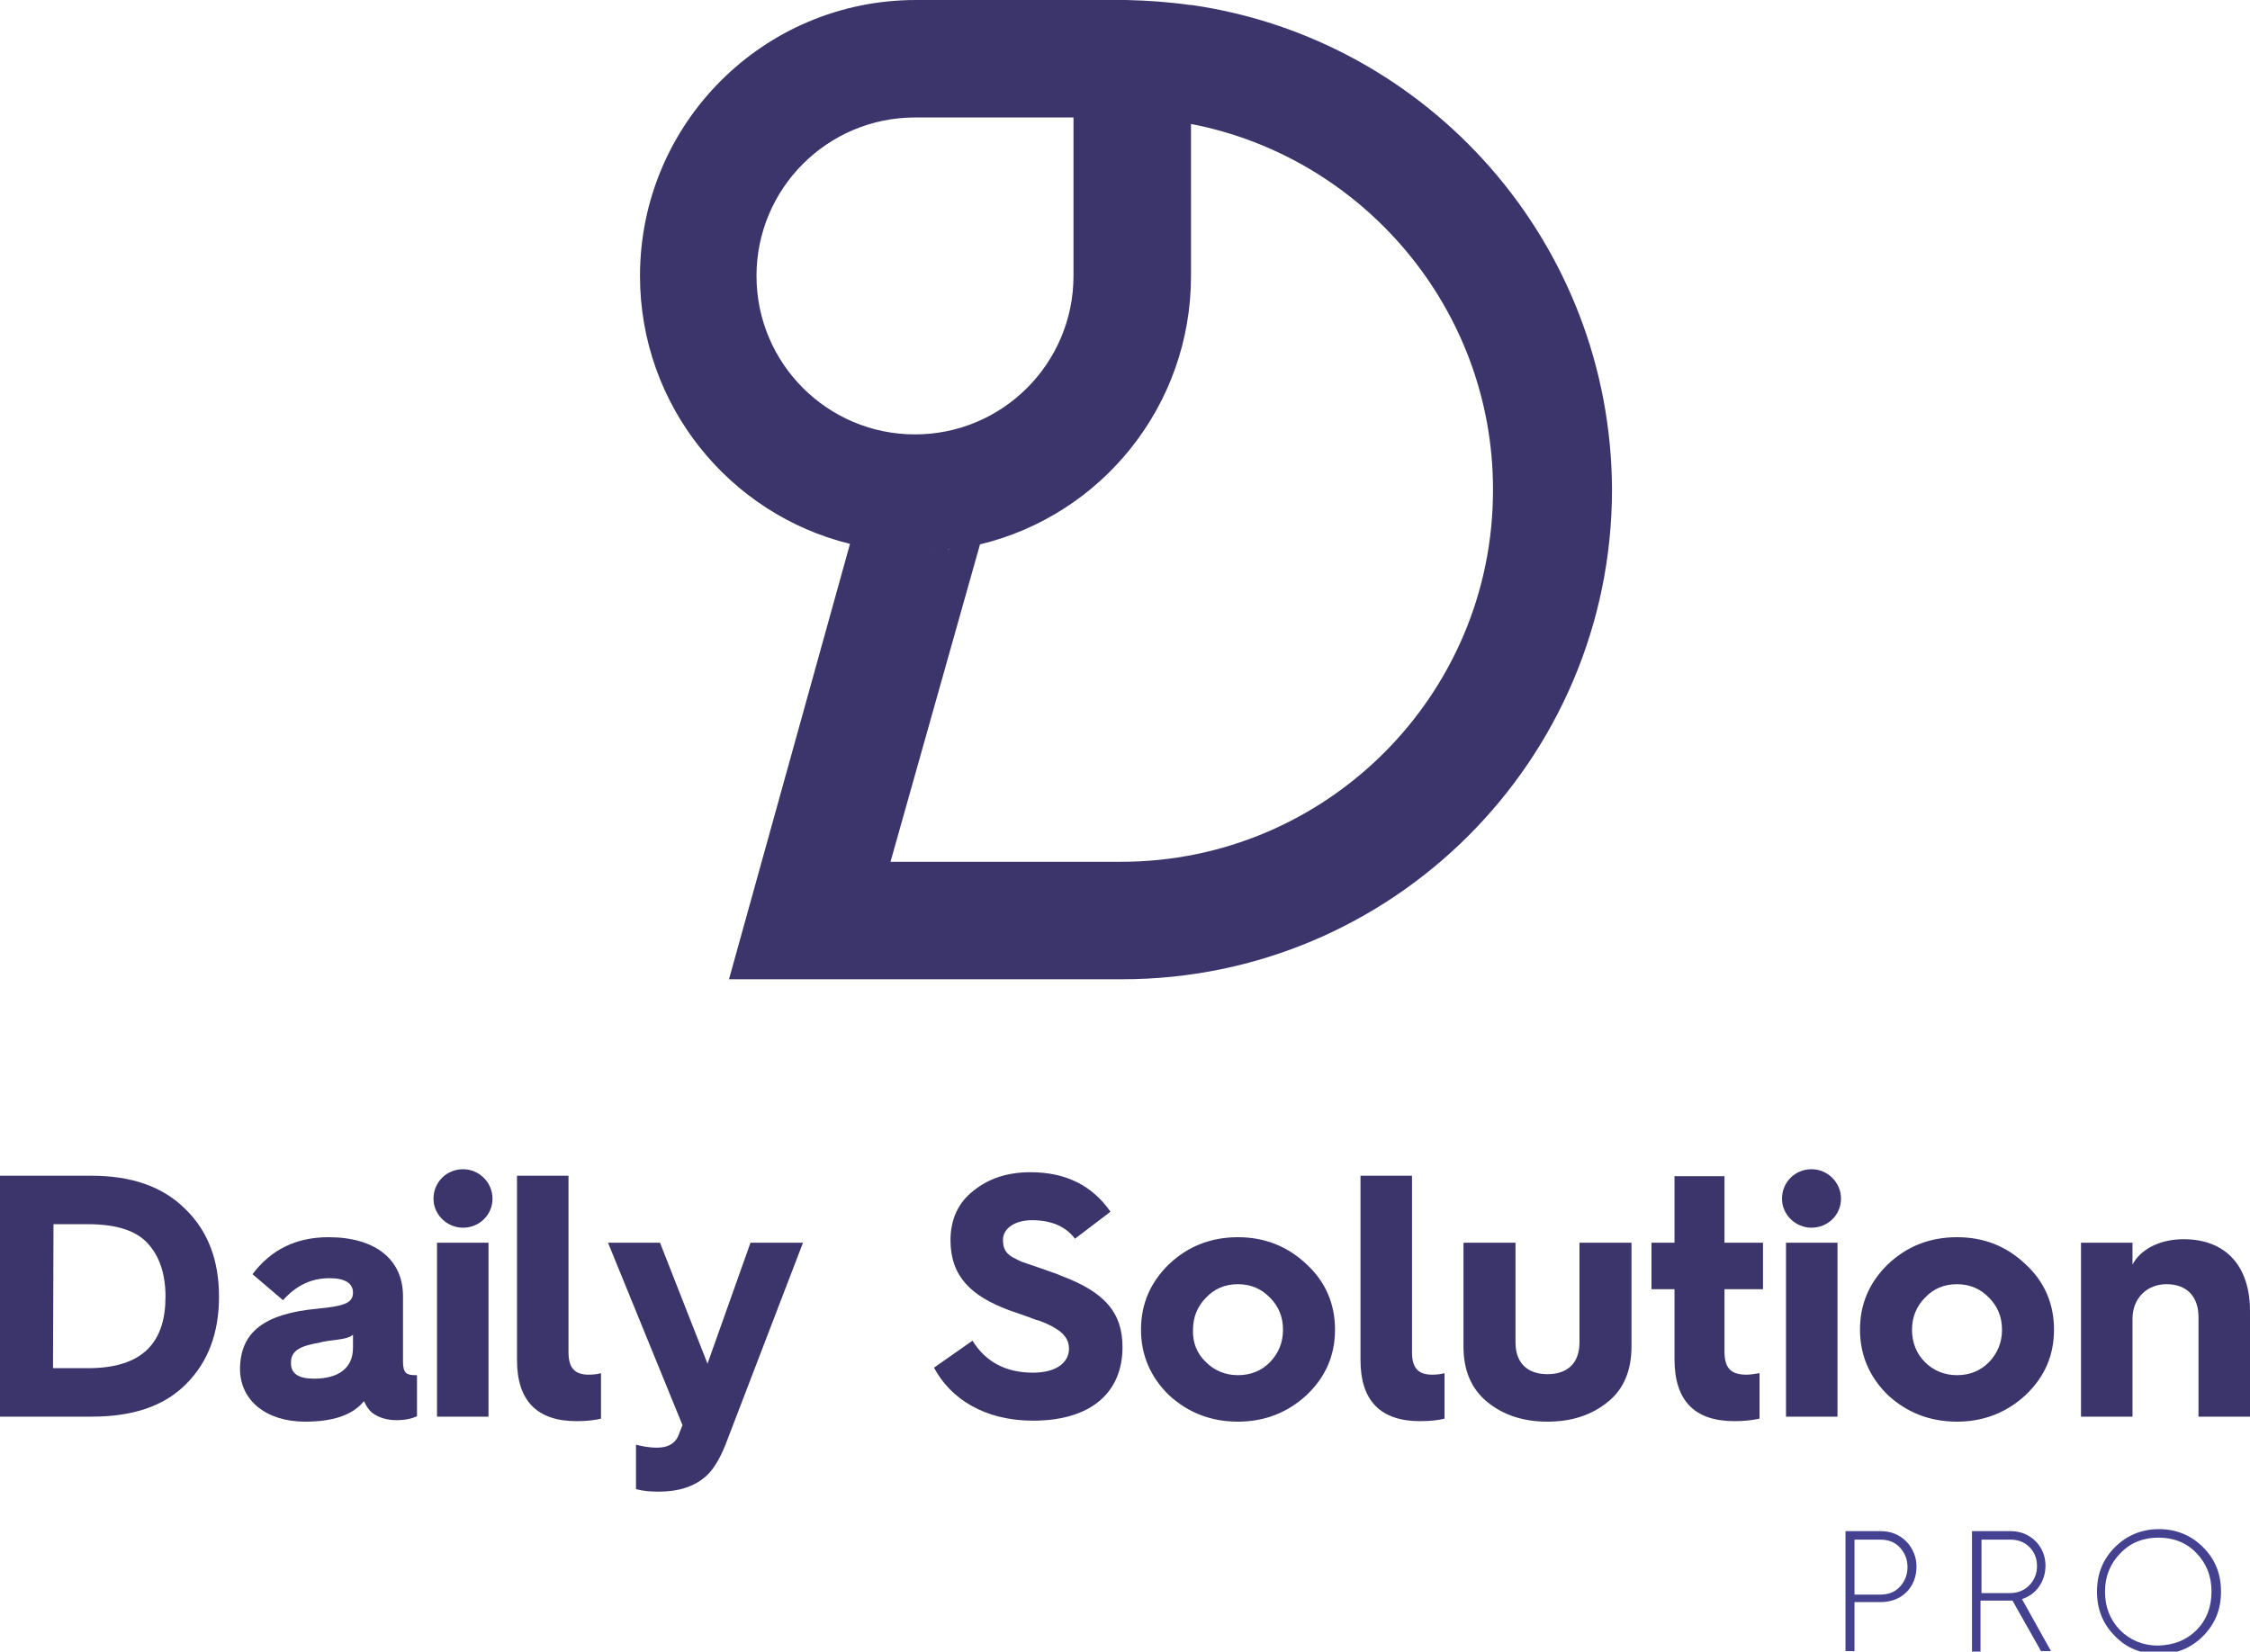
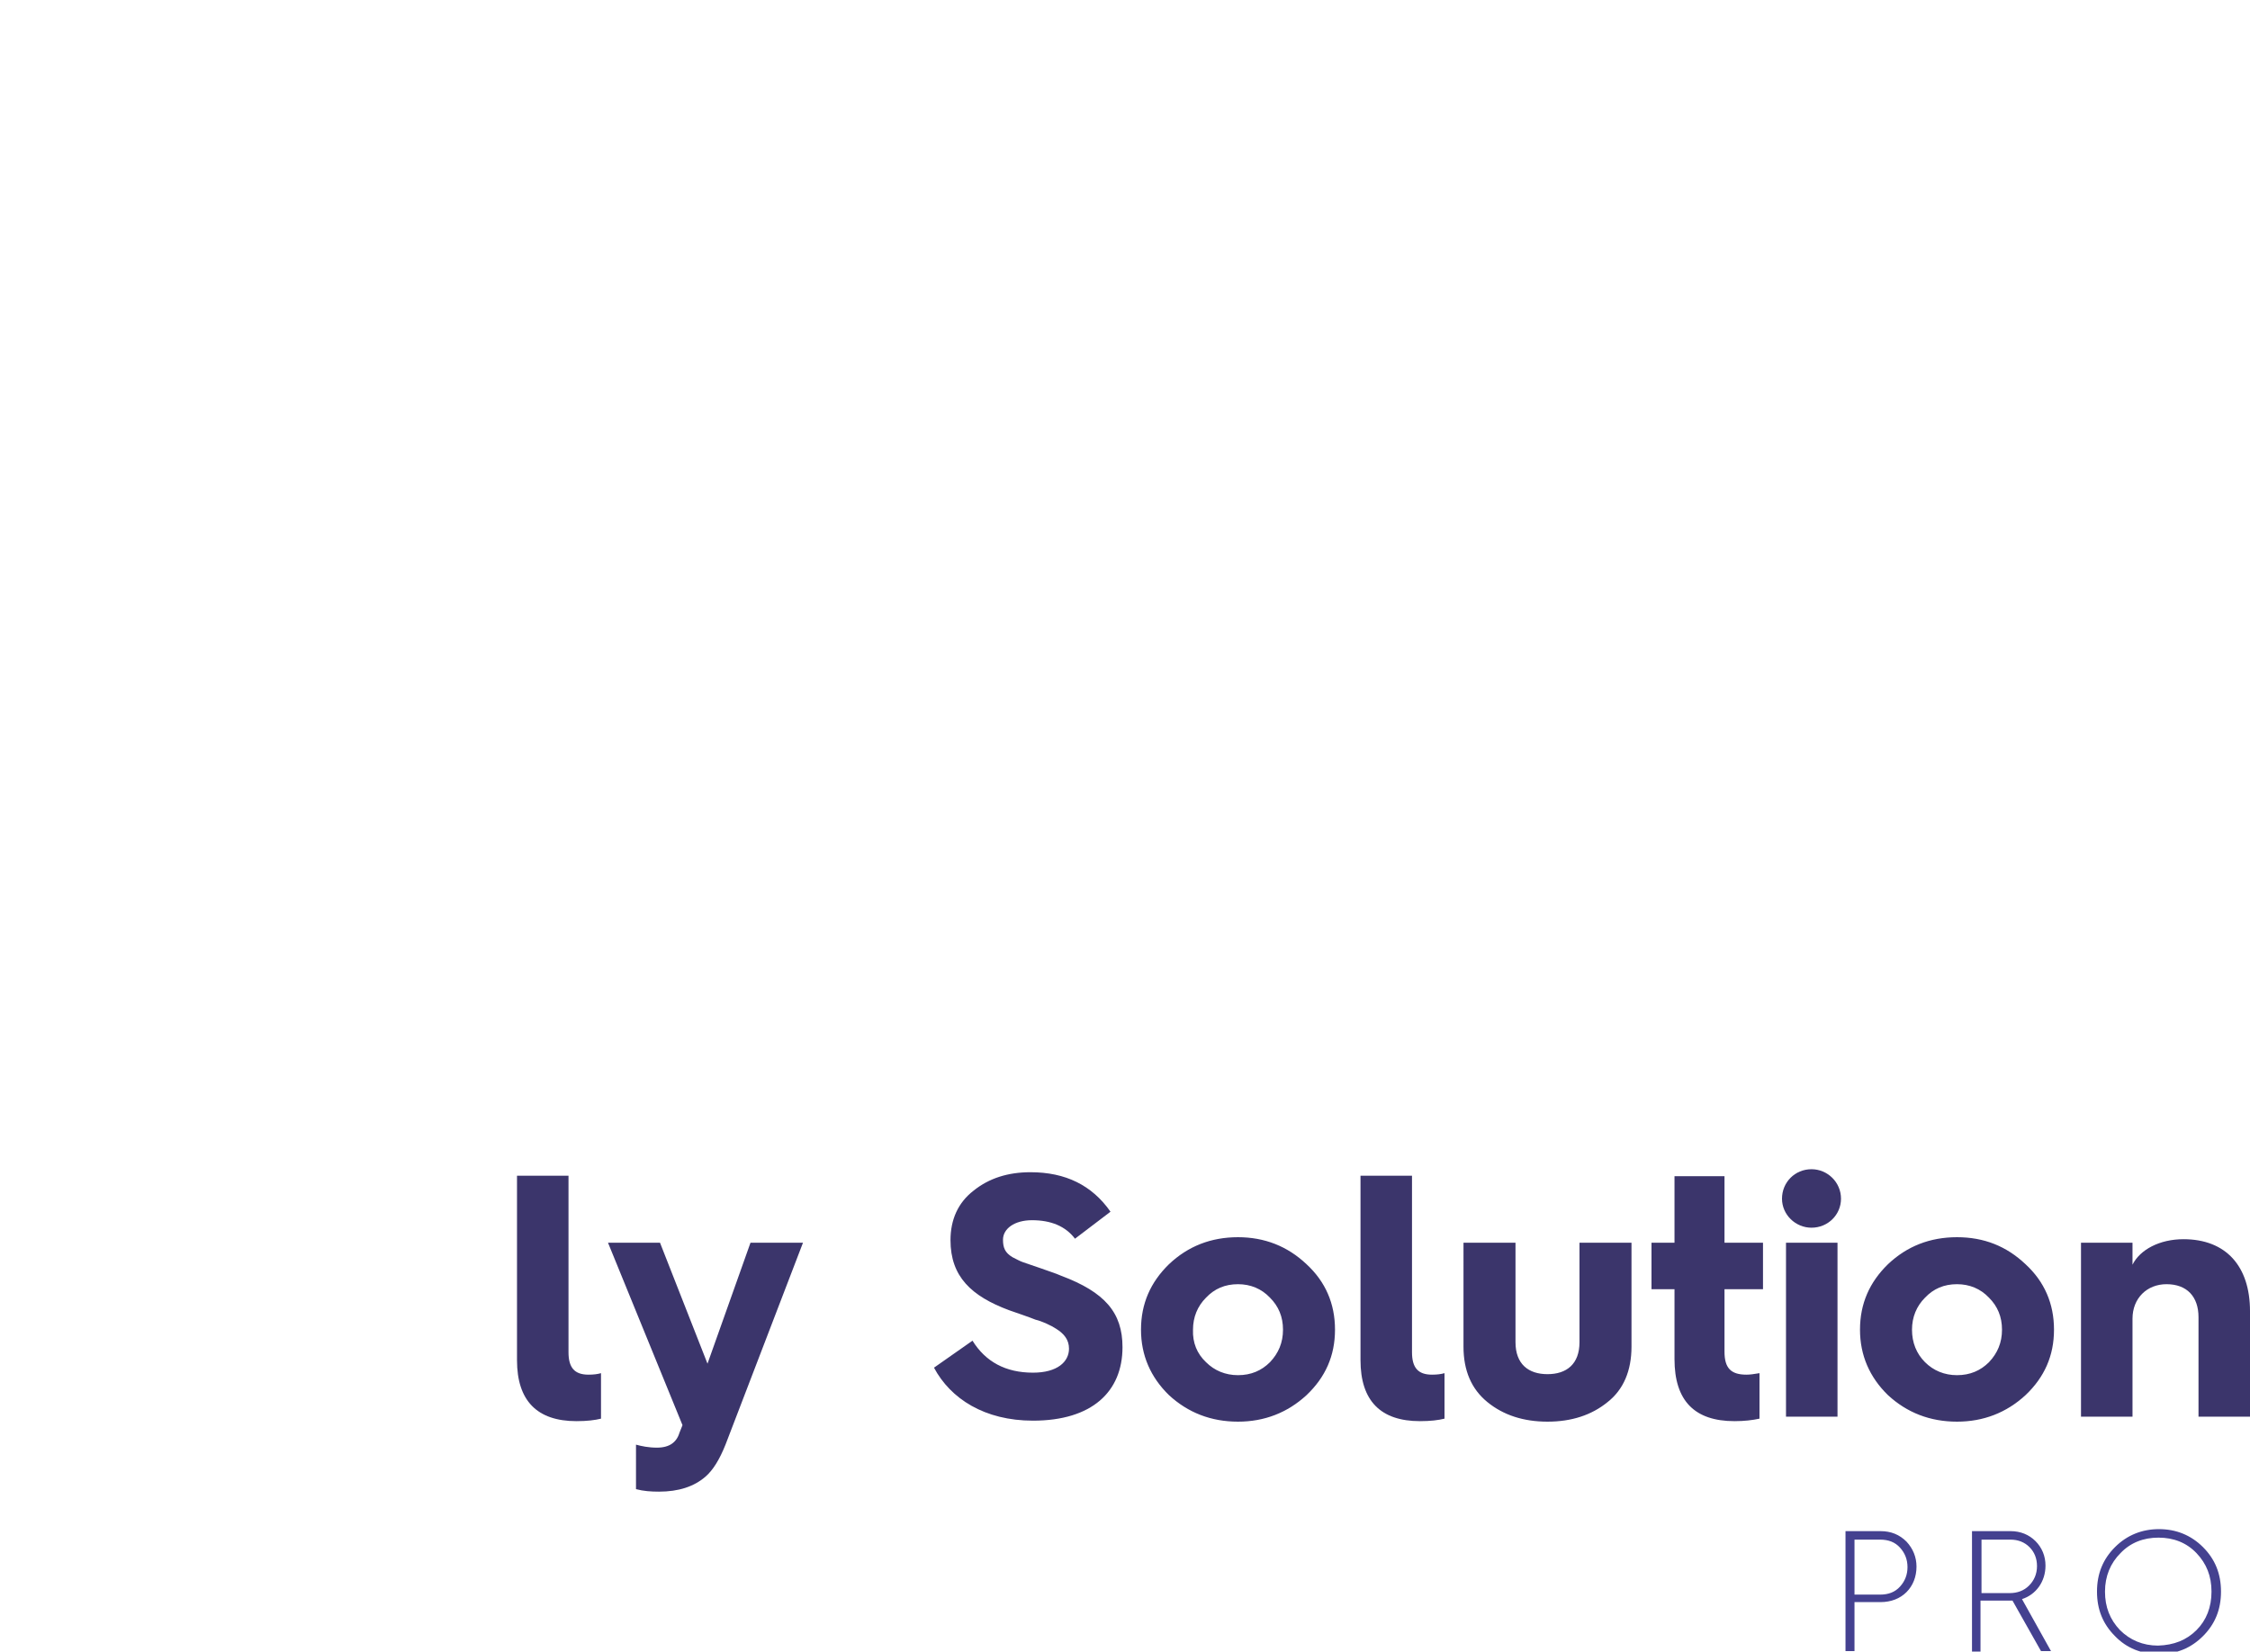
<svg xmlns="http://www.w3.org/2000/svg" version="1.1" id="Calque_1" x="0px" y="0px" viewBox="0 0 450 330.4" style="enable-background:new 0 0 450 330.4;" xml:space="preserve">
  <style type="text/css">
	.st0{fill:#3B356B;}
	.st1{fill:#444190;}
</style>
  <g>
-     <path class="st0" d="M0,283.4v-48.2h18.2c8.2,0,14.4,2.2,18.9,6.7c4.5,4.4,6.7,10.2,6.7,17.5s-2.2,13.1-6.6,17.5   s-10.6,6.5-18.9,6.5H0z M10.6,273.7h7c11.3,0,15.5-5.5,15.5-14.3c0-4.5-1.2-8.1-3.5-10.6c-2.3-2.6-6.3-3.9-12-3.9h-6.9L10.6,273.7   L10.6,273.7z M63.5,261.8c5-0.5,7.1-1,7.1-3.2c0-1.9-1.6-2.9-4.7-2.9c-3.7,0-6.7,1.5-9.3,4.4l-6.1-5.2c3.7-4.9,8.7-7.4,15.2-7.4   c9.3,0,14.9,4.4,14.9,11.8v13.1c0,2.4,0.8,2.7,2.6,2.7h0.2v8.2c-1,0.5-2.4,0.8-4.1,0.8c-1.9,0-3.6-0.5-4.9-1.5   c-0.7-0.6-1.2-1.4-1.6-2.3c-2.3,2.8-6.2,4.1-11.8,4.1c-7.7,0-13-4.2-13-10.6C48.1,266.5,52.8,262.8,63.5,261.8L63.5,261.8z    M62.8,275.8c4.9,0,7.8-2.1,7.8-6.2V267c-0.3,0.3-0.9,0.6-1.9,0.8l-1.2,0.2c-0.8,0.1-2.7,0.3-3.6,0.6c-3.6,0.6-5.7,1.5-5.7,3.9   C58.1,274.8,59.7,275.8,62.8,275.8L62.8,275.8z M92.6,233.9c3.2,0,5.9,2.6,5.9,5.9c0,3.2-2.6,5.8-5.9,5.8c-3.2,0-5.9-2.6-5.9-5.8   C86.7,236.5,89.3,233.9,92.6,233.9z M87.4,283.4v-34.8h10.3v34.8H87.4z" />
    <g>
      <path id="B" class="st0" d="M103.4,235.2h10.3v35.3c0,3.1,1.2,4.5,4,4.5c1,0,1.8-0.1,2.5-0.3v9.1c-1.2,0.3-2.8,0.5-4.9,0.5    c-7.9,0-11.9-4.1-11.9-12.2L103.4,235.2L103.4,235.2z" />
    </g>
    <path class="st0" d="M127.2,289c1.1,0.3,2.5,0.6,4.2,0.6c1.3,0,2.3-0.3,3-0.8s1.2-1.2,1.5-2.2l0.6-1.5l-14.9-36.5H132l9.5,24.2   l8.6-24.2h10.5L145.1,289c-1.2,3-2.5,5.1-4,6.4c-2.3,2-5.4,3-9.3,3c-1.6,0-3.1-0.1-4.6-0.5V289z M194.5,268.2   c2.6,4.2,6.6,6.4,12.1,6.4c4.9,0,7.2-2.2,7.2-4.8c0-1.8-1-3-2.6-4c-0.9-0.6-2.8-1.5-4.1-1.8c-1.2-0.5-3.9-1.4-5.3-1.9   c-7.5-2.8-11.7-6.7-11.7-14c0-4.1,1.5-7.5,4.6-9.9c3.1-2.5,6.9-3.7,11.4-3.7c7,0,12.3,2.6,16,7.9l-7.1,5.4   c-1.9-2.5-4.8-3.7-8.6-3.7c-3.5,0-5.8,1.7-5.8,3.9c0,1.6,0.4,2.6,1.9,3.5c0.8,0.4,1.5,0.8,2.1,1l3.5,1.2c1.6,0.6,3,1,4.1,1.5   c8.8,3.3,12.3,7.4,12.3,14.3c0,8.9-6.1,14.7-17.9,14.7c-9.7,0-16.5-4.4-19.8-10.6L194.5,268.2L194.5,268.2z M261.3,252.9   c3.8,3.5,5.7,7.9,5.7,13.1s-1.9,9.5-5.7,13.1c-3.8,3.5-8.4,5.3-13.7,5.3c-5.4,0-10-1.8-13.8-5.3c-3.7-3.6-5.6-8-5.6-13.1   c0-5.2,1.9-9.5,5.6-13.1c3.8-3.6,8.4-5.4,13.8-5.4C252.9,247.5,257.5,249.3,261.3,252.9z M241.2,272.5c1.7,1.7,3.9,2.6,6.4,2.6   c2.6,0,4.7-0.9,6.4-2.6c1.7-1.8,2.6-3.9,2.6-6.5s-0.9-4.7-2.6-6.4c-1.7-1.8-3.9-2.7-6.4-2.7c-2.6,0-4.7,0.9-6.4,2.7   c-1.7,1.7-2.6,3.9-2.6,6.4C238.5,268.6,239.4,270.8,241.2,272.5z" />
    <g>
      <path class="st0" d="M272.1,235.2h10.3v35.3c0,3.1,1.2,4.5,4,4.5c1,0,1.8-0.1,2.5-0.3v9.1c-1.2,0.3-2.8,0.5-4.9,0.5    c-7.9,0-11.9-4.1-11.9-12.2L272.1,235.2L272.1,235.2z" />
    </g>
    <path class="st0" d="M292.7,248.6h10.4v19.9c0,4.4,2.6,6.4,6.4,6.4s6.4-2,6.4-6.4v-19.9h10.4v20.8c0,4.8-1.6,8.6-4.8,11.1   c-3.2,2.6-7.2,3.9-12,3.9s-8.8-1.3-12-3.9s-4.8-6.3-4.8-11.1V248.6z M334.9,257.9h-4.6v-9.3h4.6v-13.3h10v13.3h7.7v9.3h-7.7v12.5   c0,3.3,1.3,4.6,4.4,4.6c0.6,0,1.5-0.1,2.6-0.3v9.1c-1.4,0.3-3,0.5-5,0.5c-8,0-12-4.1-12-12.4V257.9L334.9,257.9z M362.3,233.9   c3.2,0,5.9,2.6,5.9,5.9c0,3.2-2.6,5.8-5.9,5.8c-3.2,0-5.9-2.6-5.9-5.8C356.4,236.5,359,233.9,362.3,233.9z M357.2,283.4v-34.8h10.3   v34.8H357.2z M405.1,252.9c3.8,3.5,5.7,7.9,5.7,13.1s-1.9,9.5-5.7,13.1c-3.8,3.5-8.4,5.3-13.7,5.3c-5.4,0-10-1.8-13.8-5.3   c-3.7-3.6-5.6-8-5.6-13.1c0-5.2,1.9-9.5,5.6-13.1c3.8-3.6,8.4-5.4,13.8-5.4S401.3,249.3,405.1,252.9z M385,272.5   c1.7,1.7,3.9,2.6,6.4,2.6c2.6,0,4.7-0.9,6.4-2.6c1.7-1.8,2.6-3.9,2.6-6.5s-0.9-4.7-2.6-6.4c-1.7-1.8-3.9-2.7-6.4-2.7   c-2.6,0-4.7,0.9-6.4,2.7c-1.7,1.7-2.6,3.9-2.6,6.4C382.4,268.6,383.3,270.8,385,272.5z M416.2,283.4v-34.8h10.3v4.4   c1.5-3,5.4-5.1,10.2-5.1c8.5,0,13.3,5.4,13.3,14.4v21.1h-10.3v-19.9c0-4.1-2.3-6.6-6.4-6.6c-3.9,0-6.8,2.8-6.8,6.9v19.6H416.2   L416.2,283.4z" />
  </g>
  <path class="st1" d="M369.1,330.4v-24.1h7c2.1,0,3.8,0.7,5.2,2.1c1.3,1.4,2,3.1,2,5c0,2-0.7,3.8-2,5.1s-3.1,2-5.2,2h-5.2v9.8h-1.8  V330.4z M370.9,319h5.1c1.7,0,3-0.5,4-1.6s1.5-2.4,1.5-3.9s-0.5-2.8-1.5-3.9s-2.3-1.6-4-1.6h-5.1V319z M394.4,330.4v-24.1h7.7  c2,0,3.7,0.7,5,2s2,3,2,4.9c0,3.2-1.9,5.8-4.7,6.7l5.8,10.4h-2l-5.7-10.1h-6.4v10.2H394.4L394.4,330.4z M396.2,318.7h5.7  c1.6,0,2.9-0.5,3.9-1.5s1.6-2.3,1.6-3.9c0-1.5-0.5-2.8-1.5-3.8s-2.3-1.5-3.8-1.5h-5.8v10.7L396.2,318.7z M440.6,309.5  c2.4,2.4,3.6,5.3,3.6,8.9s-1.2,6.5-3.6,8.9s-5.3,3.6-8.8,3.6s-6.5-1.2-8.8-3.6c-2.4-2.4-3.6-5.3-3.6-8.9s1.2-6.5,3.6-8.9  s5.4-3.6,8.8-3.6S438.2,307.1,440.6,309.5z M439.3,326.1c2-2,3-4.6,3-7.7s-1-5.6-3-7.7s-4.6-3.1-7.6-3.1s-5.6,1-7.6,3.1  c-2,2-3.1,4.6-3.1,7.7s1,5.6,3,7.7c2,2,4.6,3.1,7.6,3.1C434.8,329.1,437.3,328.1,439.3,326.1z" />
-   <path class="st0" d="M238.3,1L238.3,1H238c-4.2-0.6-8.5-0.9-12.8-1h-42C152.7,0,128,24.7,128,55.2l0,0c0,25.9,17.9,47.7,42,53.6  l-24.2,87.1h78.6c54.1,0,98-43.9,98-98l0,0C322.2,48.6,285.7,7.8,238.3,1L238.3,1z M151.3,55.2c0-17.5,14.2-31.7,31.7-31.7h31.7  v31.7c0,17.5-14.2,31.7-31.7,31.7S151.3,72.7,151.3,55.2z M183.1,110.4L183.1,110.4z M173.3,109.5c-0.2,0-0.3-0.1-0.5-0.1  C173,109.5,173.1,109.5,173.3,109.5z M179.9,110.3c-0.3,0-0.5,0-0.8-0.1C179.3,110.3,179.6,110.3,179.9,110.3z M176.6,110  c-0.3,0-0.5-0.1-0.8-0.1C176.1,110,176.4,110,176.6,110z M224.2,172.4h-46.1l17.9-63.5c24.2-5.8,42.2-27.6,42.2-53.7V24.8  c34.3,6.6,60.4,36.9,60.4,73.1C298.7,139,265.3,172.4,224.2,172.4z M186.2,110.3c0.2,0,0.5,0,0.7-0.1  C186.7,110.3,186.5,110.3,186.2,110.3z M189.4,110c0.2,0,0.4-0.1,0.6-0.1C189.8,110,189.6,110,189.4,110z M192.7,109.5  c0.1,0,0.2,0,0.4-0.1C192.9,109.5,192.8,109.5,192.7,109.5z" />
</svg>